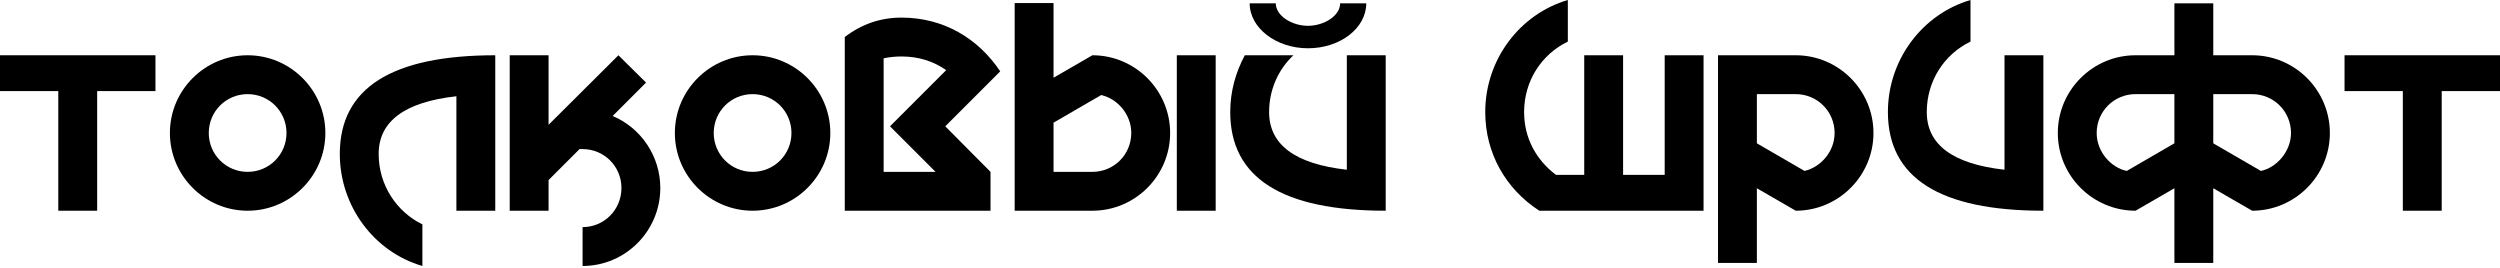
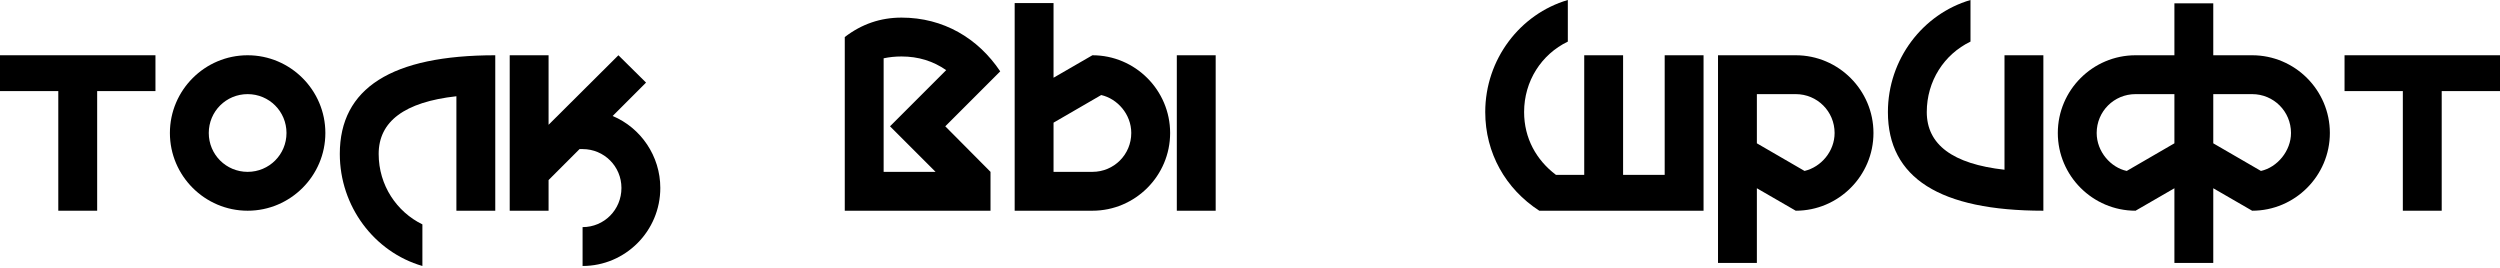
<svg xmlns="http://www.w3.org/2000/svg" width="682" height="73" viewBox="0 0 682 73" fill="none">
  <path d="M15.903 57.484V24.849H0V15.075H42.409V24.849H26.506V57.484H15.903Z" fill="black" />
  <path d="M67.554 57.484C55.875 57.484 46.349 47.959 46.349 36.28C46.349 24.601 55.875 15.075 67.554 15.075C79.233 15.075 88.759 24.601 88.759 36.28C88.759 47.959 79.233 57.484 67.554 57.484ZM67.554 46.882C73.435 46.882 78.156 42.161 78.156 36.28C78.156 30.399 73.435 25.677 67.554 25.677C61.673 25.677 56.952 30.399 56.952 36.28C56.952 42.161 61.673 46.882 67.554 46.882Z" fill="black" />
  <path d="M115.229 72.559C102.059 68.749 92.699 56.242 92.699 41.995C92.699 24.021 106.863 15.075 135.108 15.075V57.484H124.506V26.257C110.342 27.831 103.301 33.132 103.301 41.995C103.301 50.609 108.271 57.816 115.229 61.212V72.559Z" fill="black" />
  <path d="M158.928 72.559V61.957C164.809 61.957 169.53 57.236 169.53 51.272C169.53 45.391 164.809 40.67 158.928 40.67H158.1L149.651 49.118V57.484H139.049V15.075H149.651V34.043L168.702 15.075L176.239 22.53L167.128 31.641C174.831 34.872 180.132 42.575 180.132 51.272C180.132 63.034 170.607 72.559 158.928 72.559Z" fill="black" />
-   <path d="M205.308 57.484C193.629 57.484 184.104 47.959 184.104 36.28C184.104 24.601 193.629 15.075 205.308 15.075C216.988 15.075 226.513 24.601 226.513 36.28C226.513 47.959 216.988 57.484 205.308 57.484ZM205.308 46.882C211.189 46.882 215.911 42.161 215.911 36.28C215.911 30.399 211.189 25.677 205.308 25.677C199.427 25.677 194.706 30.399 194.706 36.28C194.706 42.161 199.427 46.882 205.308 46.882Z" fill="black" />
  <path d="M230.453 57.484V10.105C235.092 6.544 240.227 4.804 245.943 4.804C257.373 4.804 266.816 10.437 272.863 19.465L257.87 34.458L270.212 46.882V57.484H230.453ZM241.056 46.882H255.22L242.795 34.458L258.119 19.134C254.557 16.649 250.498 15.406 245.943 15.406C244.203 15.406 242.629 15.572 241.056 15.903V46.882Z" fill="black" />
  <path d="M276.803 57.484V0.828H287.405V21.205L298.007 15.075C309.687 15.075 319.212 24.601 319.212 36.28C319.212 47.959 309.687 57.484 298.007 57.484H276.803ZM321.034 57.484V15.075H331.637V57.484H321.034ZM287.405 46.882H298.007C303.888 46.882 308.61 42.161 308.61 36.28C308.61 31.144 304.8 26.92 300.41 25.926L287.405 33.464V46.882Z" fill="black" />
-   <path d="M356.814 13.17C348.117 13.17 340.91 7.62 340.91 0.911H348.034C348.034 4.307 352.424 7.041 356.814 7.041C361.204 7.041 365.594 4.307 365.594 0.911H372.717C372.717 7.62 365.677 13.17 356.814 13.17ZM378.018 57.484C349.773 57.484 335.609 48.539 335.609 30.564C335.609 24.932 337.1 19.714 339.585 15.075H352.838C348.696 18.968 346.212 24.518 346.212 30.564C346.212 39.427 353.252 44.728 367.416 46.302V15.075H378.018V57.484Z" fill="black" />
  <path d="M419.918 57.484C410.724 51.521 405.174 41.747 405.174 30.564C405.174 16.152 414.699 3.81 427.704 0V11.348C420.498 14.827 415.776 22.116 415.776 30.564C415.776 37.688 419.09 43.652 424.473 47.71H432.177V15.075H442.779V47.71H454.127V15.075H464.729V57.484H419.918Z" fill="black" />
  <path d="M468.672 71.731V15.075H489.877C501.556 15.075 511.081 24.601 511.081 36.28C511.081 47.959 501.556 57.484 489.877 57.484L479.274 51.355V71.731H468.672ZM492.279 46.634C496.834 45.557 500.479 41.25 500.479 36.28C500.479 30.399 495.758 25.677 489.877 25.677H479.274V39.096L492.279 46.634Z" fill="black" />
  <path d="M557.431 57.484C529.186 57.484 515.021 48.539 515.021 30.564C515.021 16.152 524.547 3.81 537.551 0V11.348C530.345 14.827 525.624 22.116 525.624 30.564C525.624 39.427 532.664 44.728 546.828 46.302V15.075H557.431V57.484Z" fill="black" />
  <path d="M593.178 71.731V51.355L582.576 57.484C570.897 57.484 561.371 47.959 561.371 36.28C561.371 24.601 570.897 15.075 582.576 15.075H593.178V0.911H603.78V15.075H614.383C626.062 15.075 635.587 24.601 635.587 36.28C635.587 47.959 626.062 57.484 614.383 57.484L603.78 51.355V71.731H593.178ZM580.174 46.634L593.178 39.096V25.677H582.576C576.695 25.677 571.973 30.399 571.973 36.28C571.973 41.415 575.866 45.722 580.174 46.634ZM616.785 46.634C621.257 45.64 624.985 41.167 624.985 36.28C624.985 30.399 620.263 25.677 614.383 25.677H603.78V39.096L616.785 46.634Z" fill="black" />
  <path d="M655.494 57.484V24.849H639.591V15.075H682V24.849H666.097V57.484H655.494Z" fill="black" />
</svg>